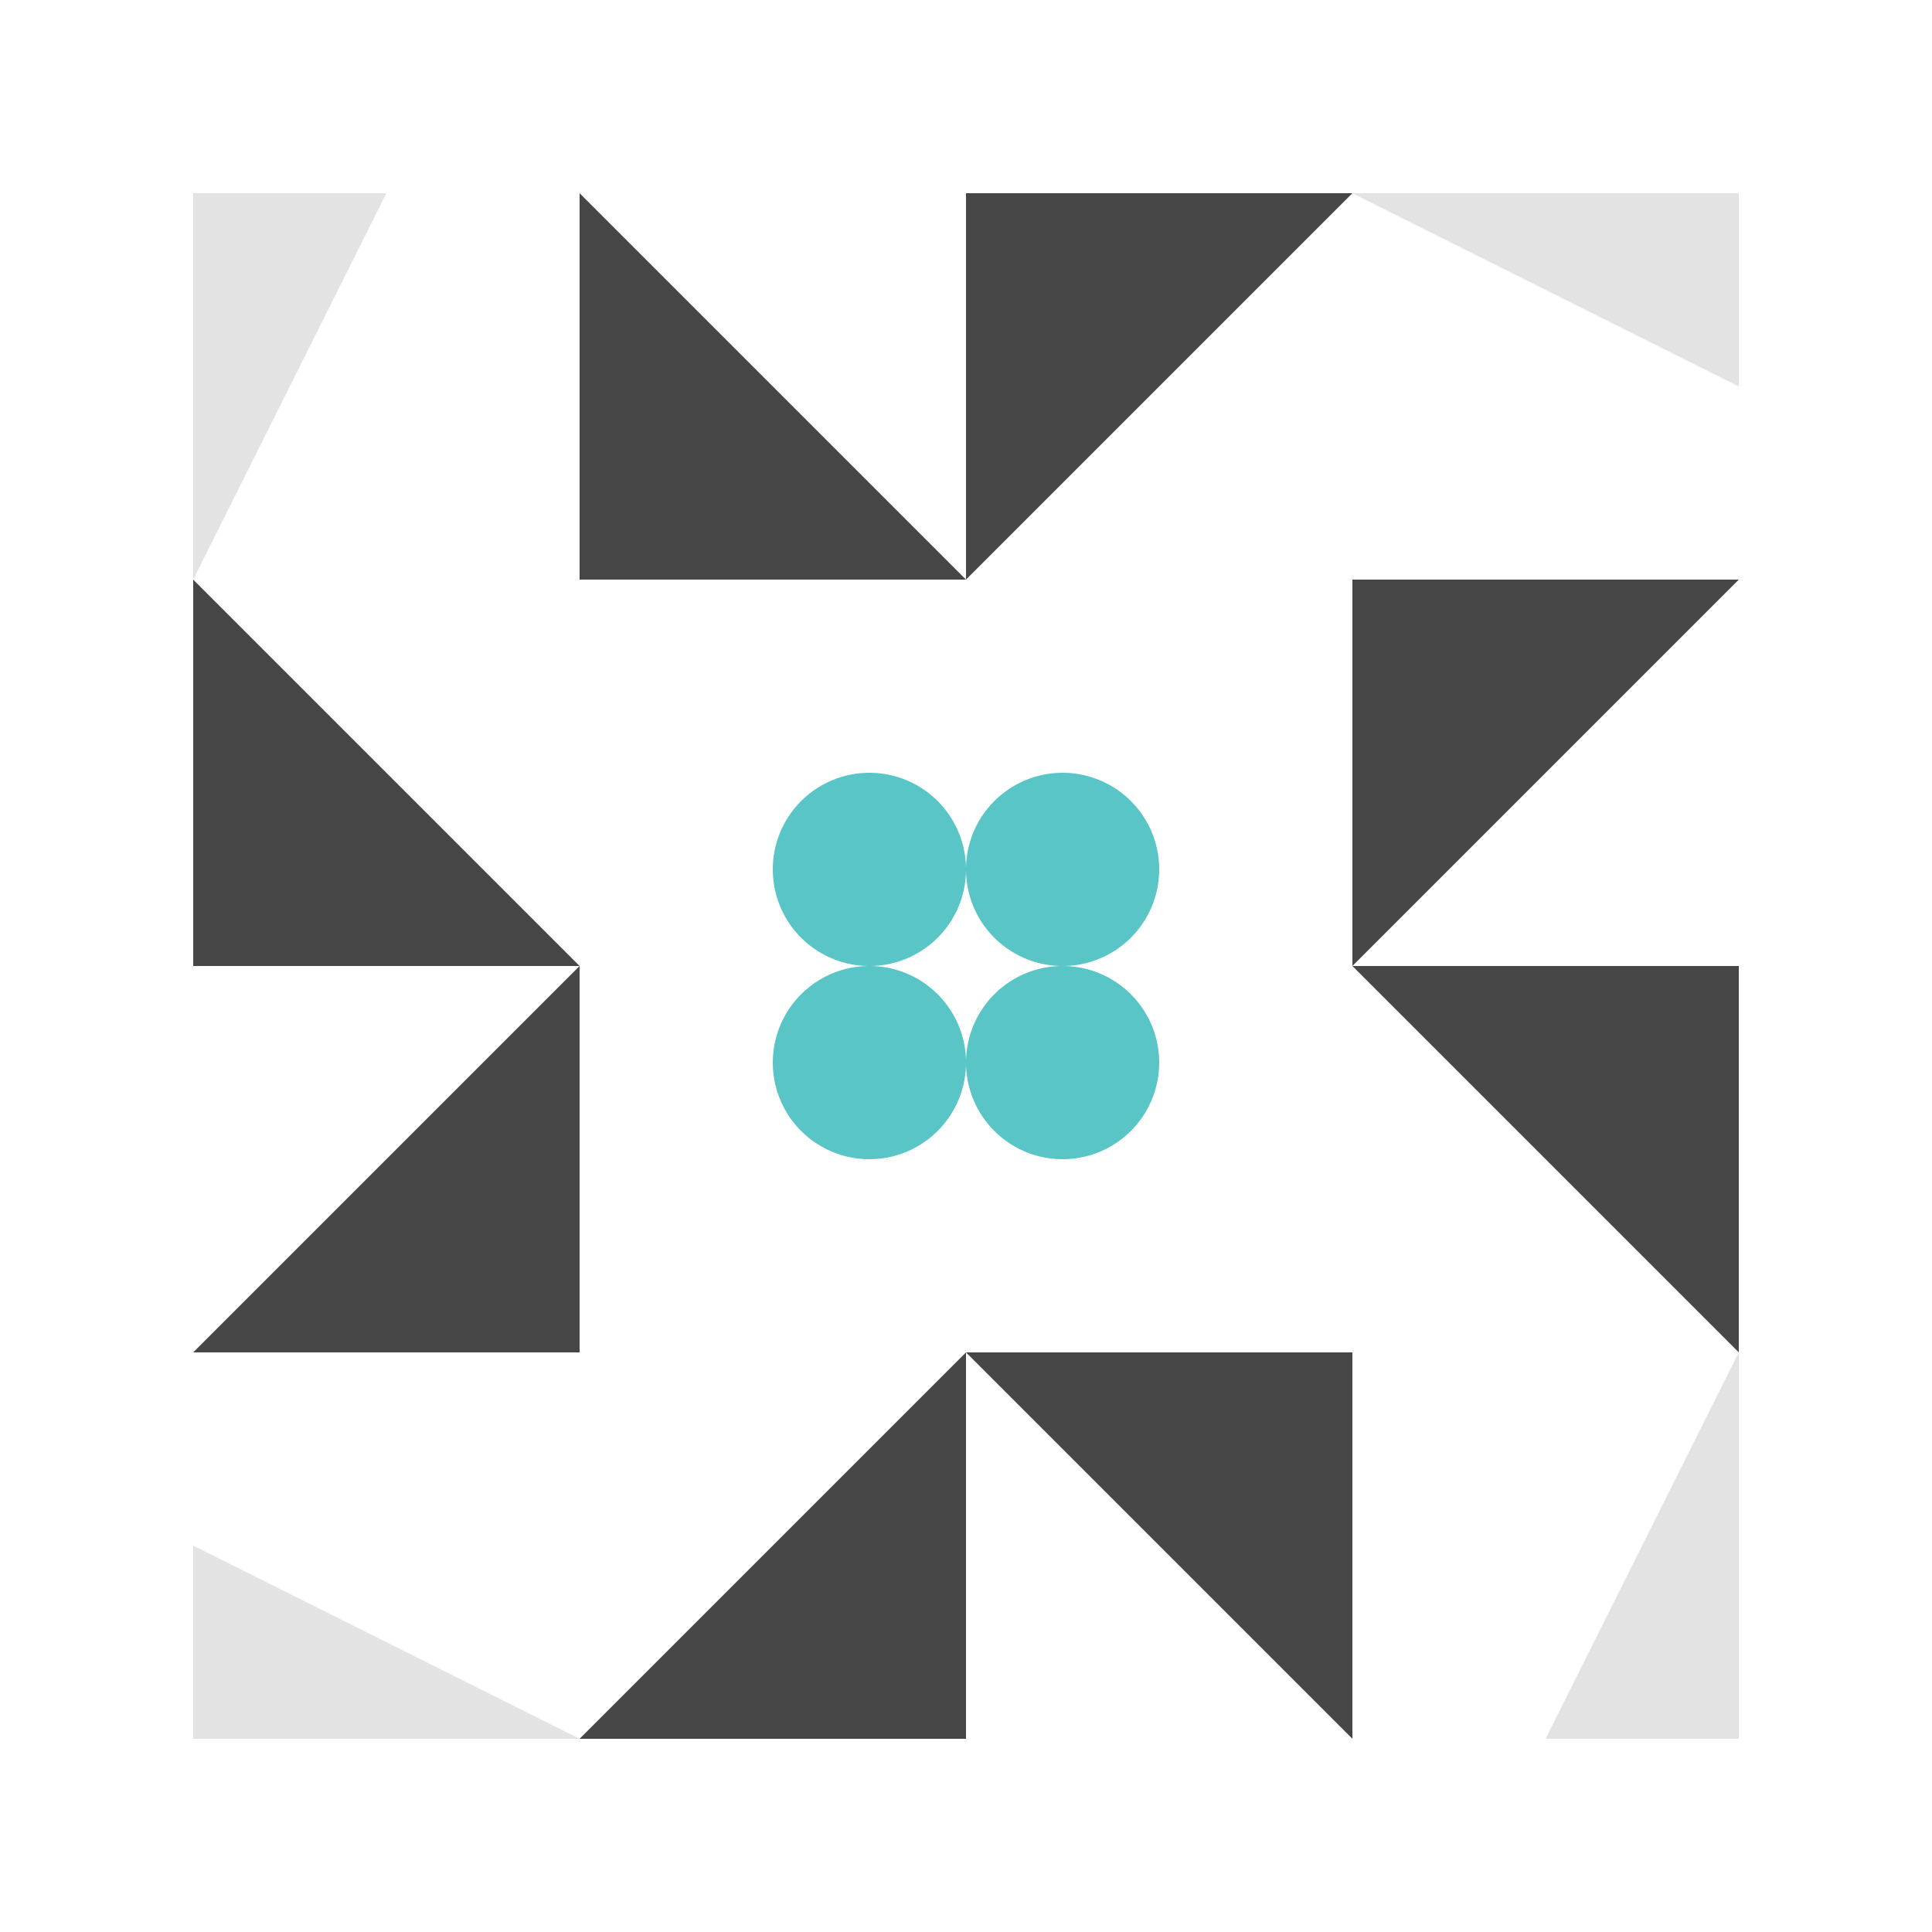
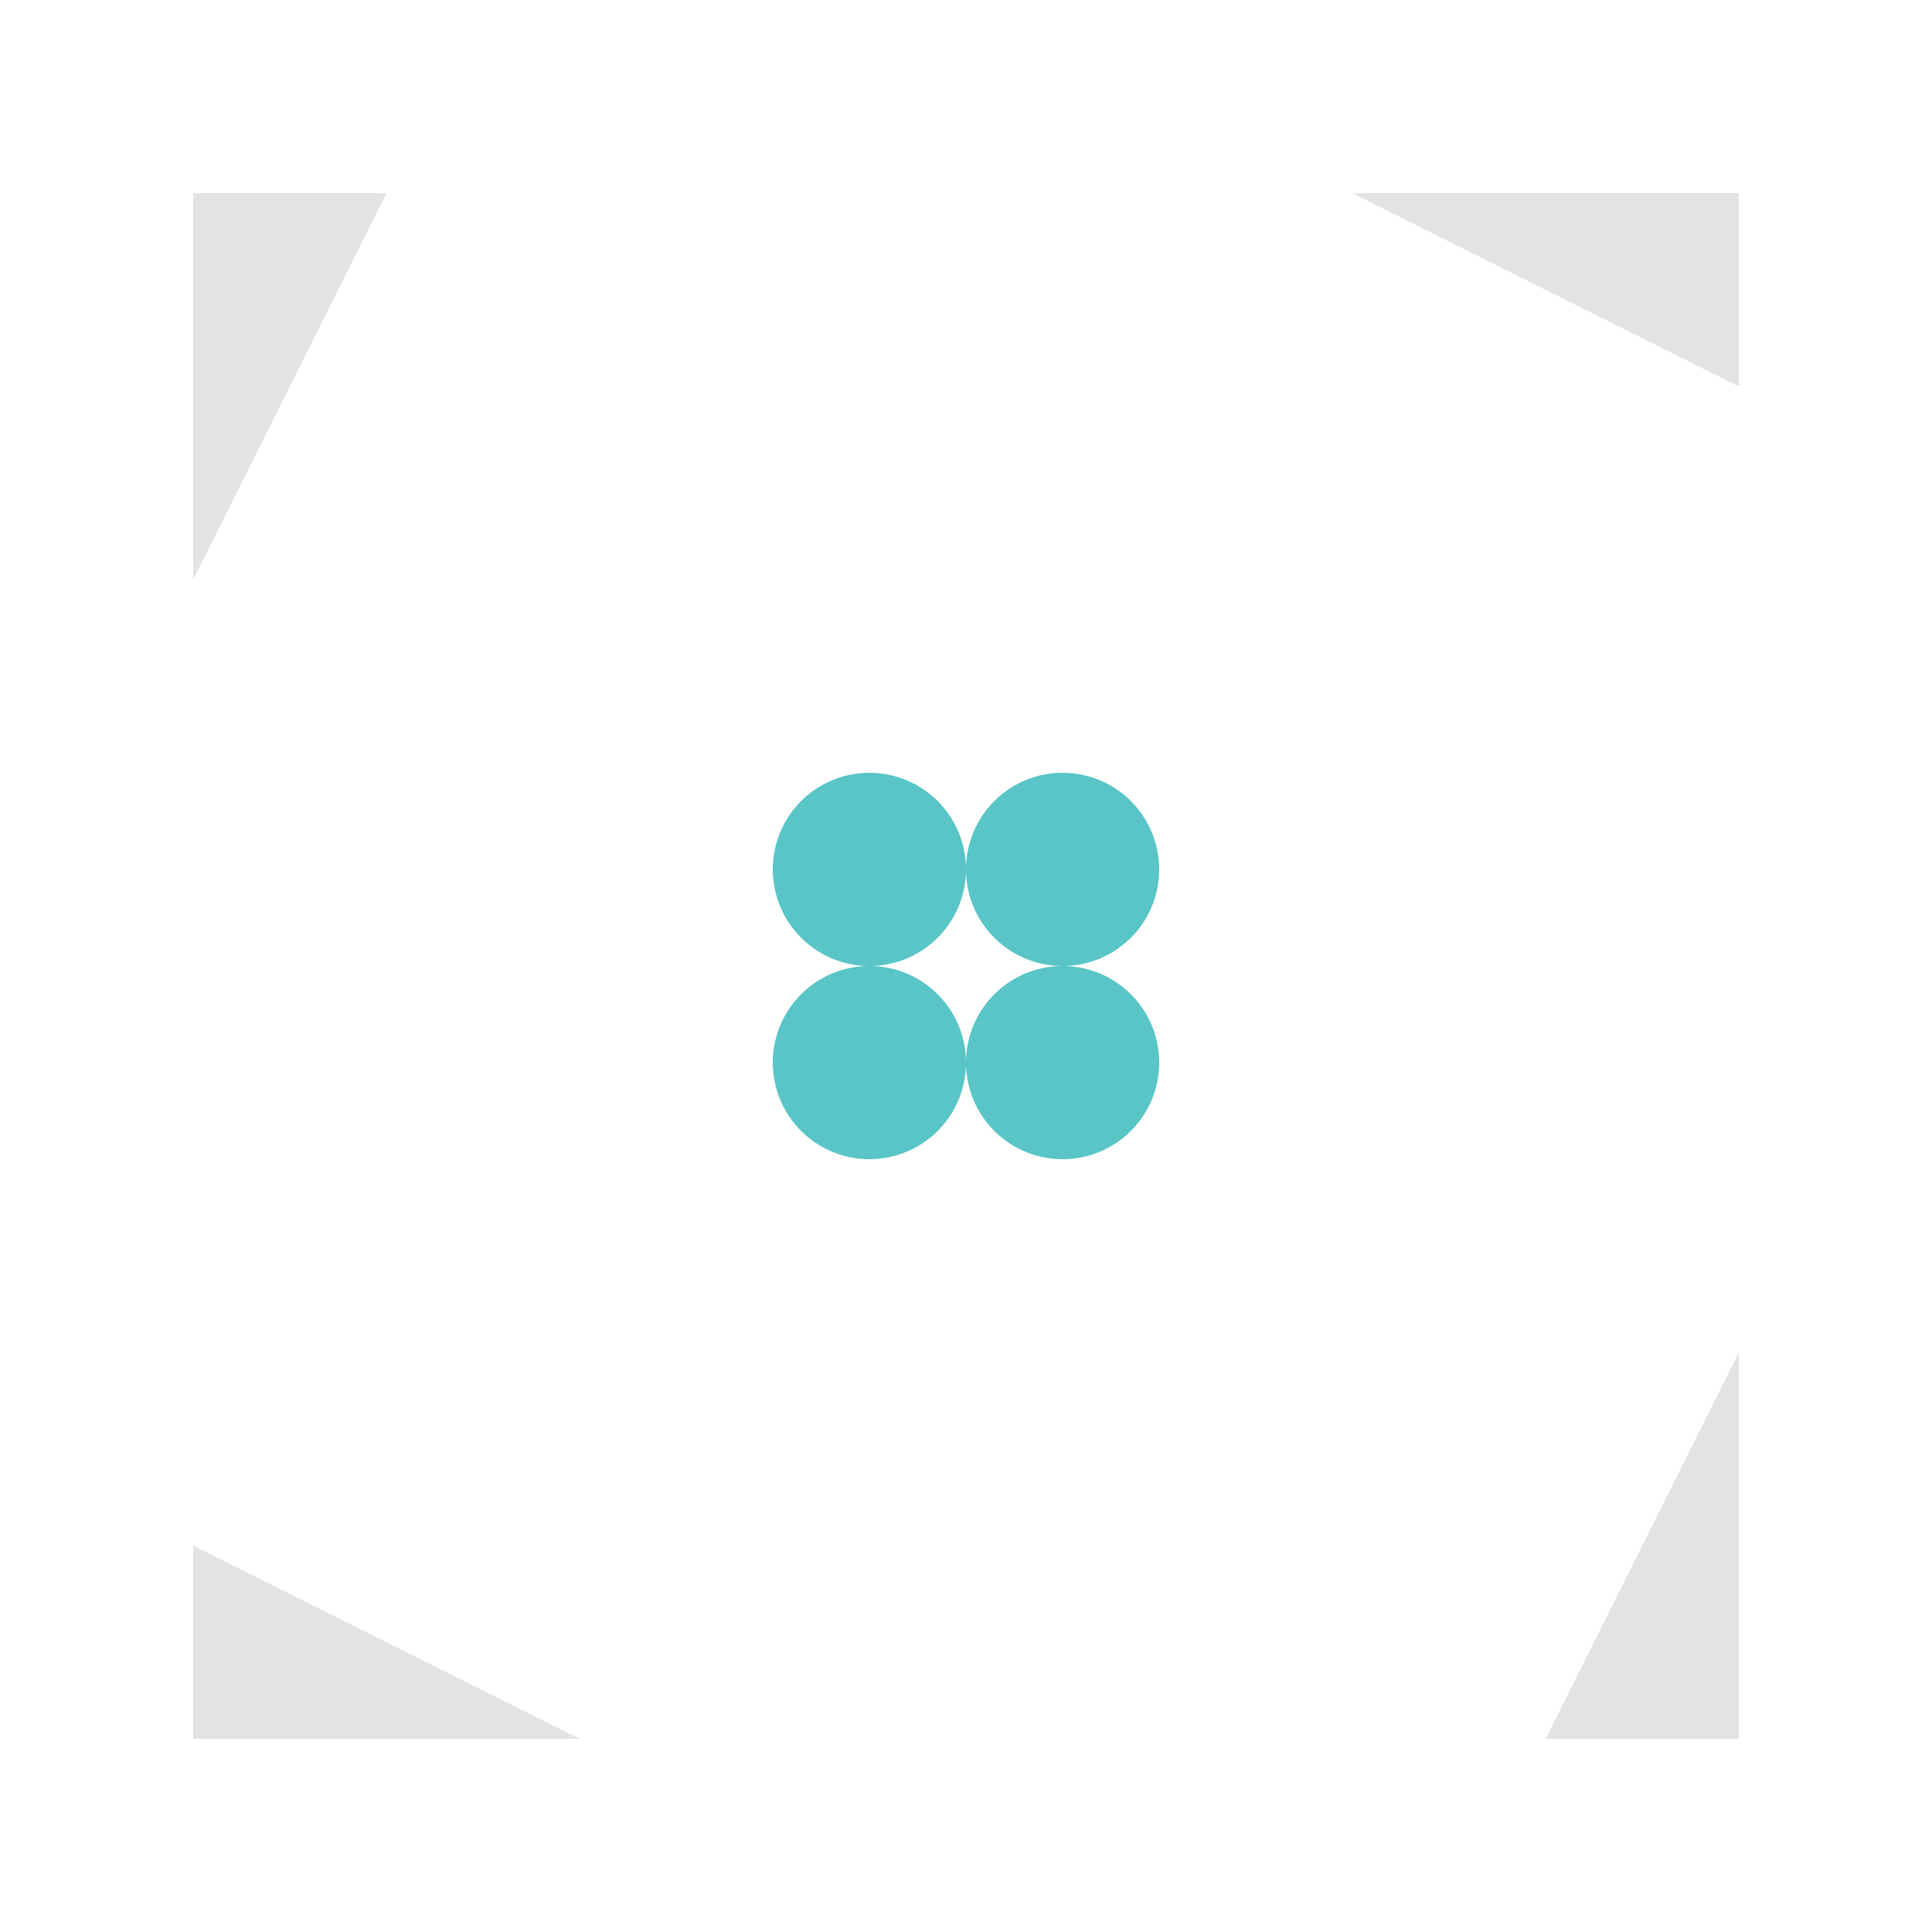
<svg xmlns="http://www.w3.org/2000/svg" width="20" height="20" viewBox="0 0 20 20" preserveAspectRatio="xMidYMid meet">
-   <rect fill="#ffffff" fill-opacity="1.00" x="0" y="0" width="20" height="20" />
-   <path fill="#464646" d="M10.00 6.00L6.00 6.00L6.00 2.00ZM10.00 6.00L10.00 2.00L14.00 2.00ZM10.00 14.00L14.00 14.00L14.00 18.00ZM10.00 14.00L10.00 18.00L6.00 18.00ZM6.00 10.00L2.00 10.00L2.00 6.00ZM14.00 10.00L14.00 6.00L18.00 6.00ZM14.00 10.00L18.00 10.00L18.00 14.00ZM6.00 10.00L6.00 14.00L2.00 14.00Z" />
  <path fill="#e3e3e3" d="M2.00 6.00L2.00 2.00L4.00 2.00ZM14.00 2.00L18.00 2.00L18.00 4.00ZM18.00 14.00L18.00 18.00L16.00 18.00ZM6.00 18.00L2.00 18.00L2.00 16.00Z" />
  <path fill="#59c5c7" d="M8.00 9.00a1.00,1.00 0 1,1 2.00,0a1.00,1.00 0 1,1 -2.00,0M10.00 9.00a1.00,1.00 0 1,1 2.00,0a1.00,1.00 0 1,1 -2.00,0M10.00 11.00a1.00,1.00 0 1,1 2.00,0a1.00,1.00 0 1,1 -2.00,0M8.00 11.00a1.00,1.00 0 1,1 2.00,0a1.00,1.00 0 1,1 -2.00,0" />
</svg>